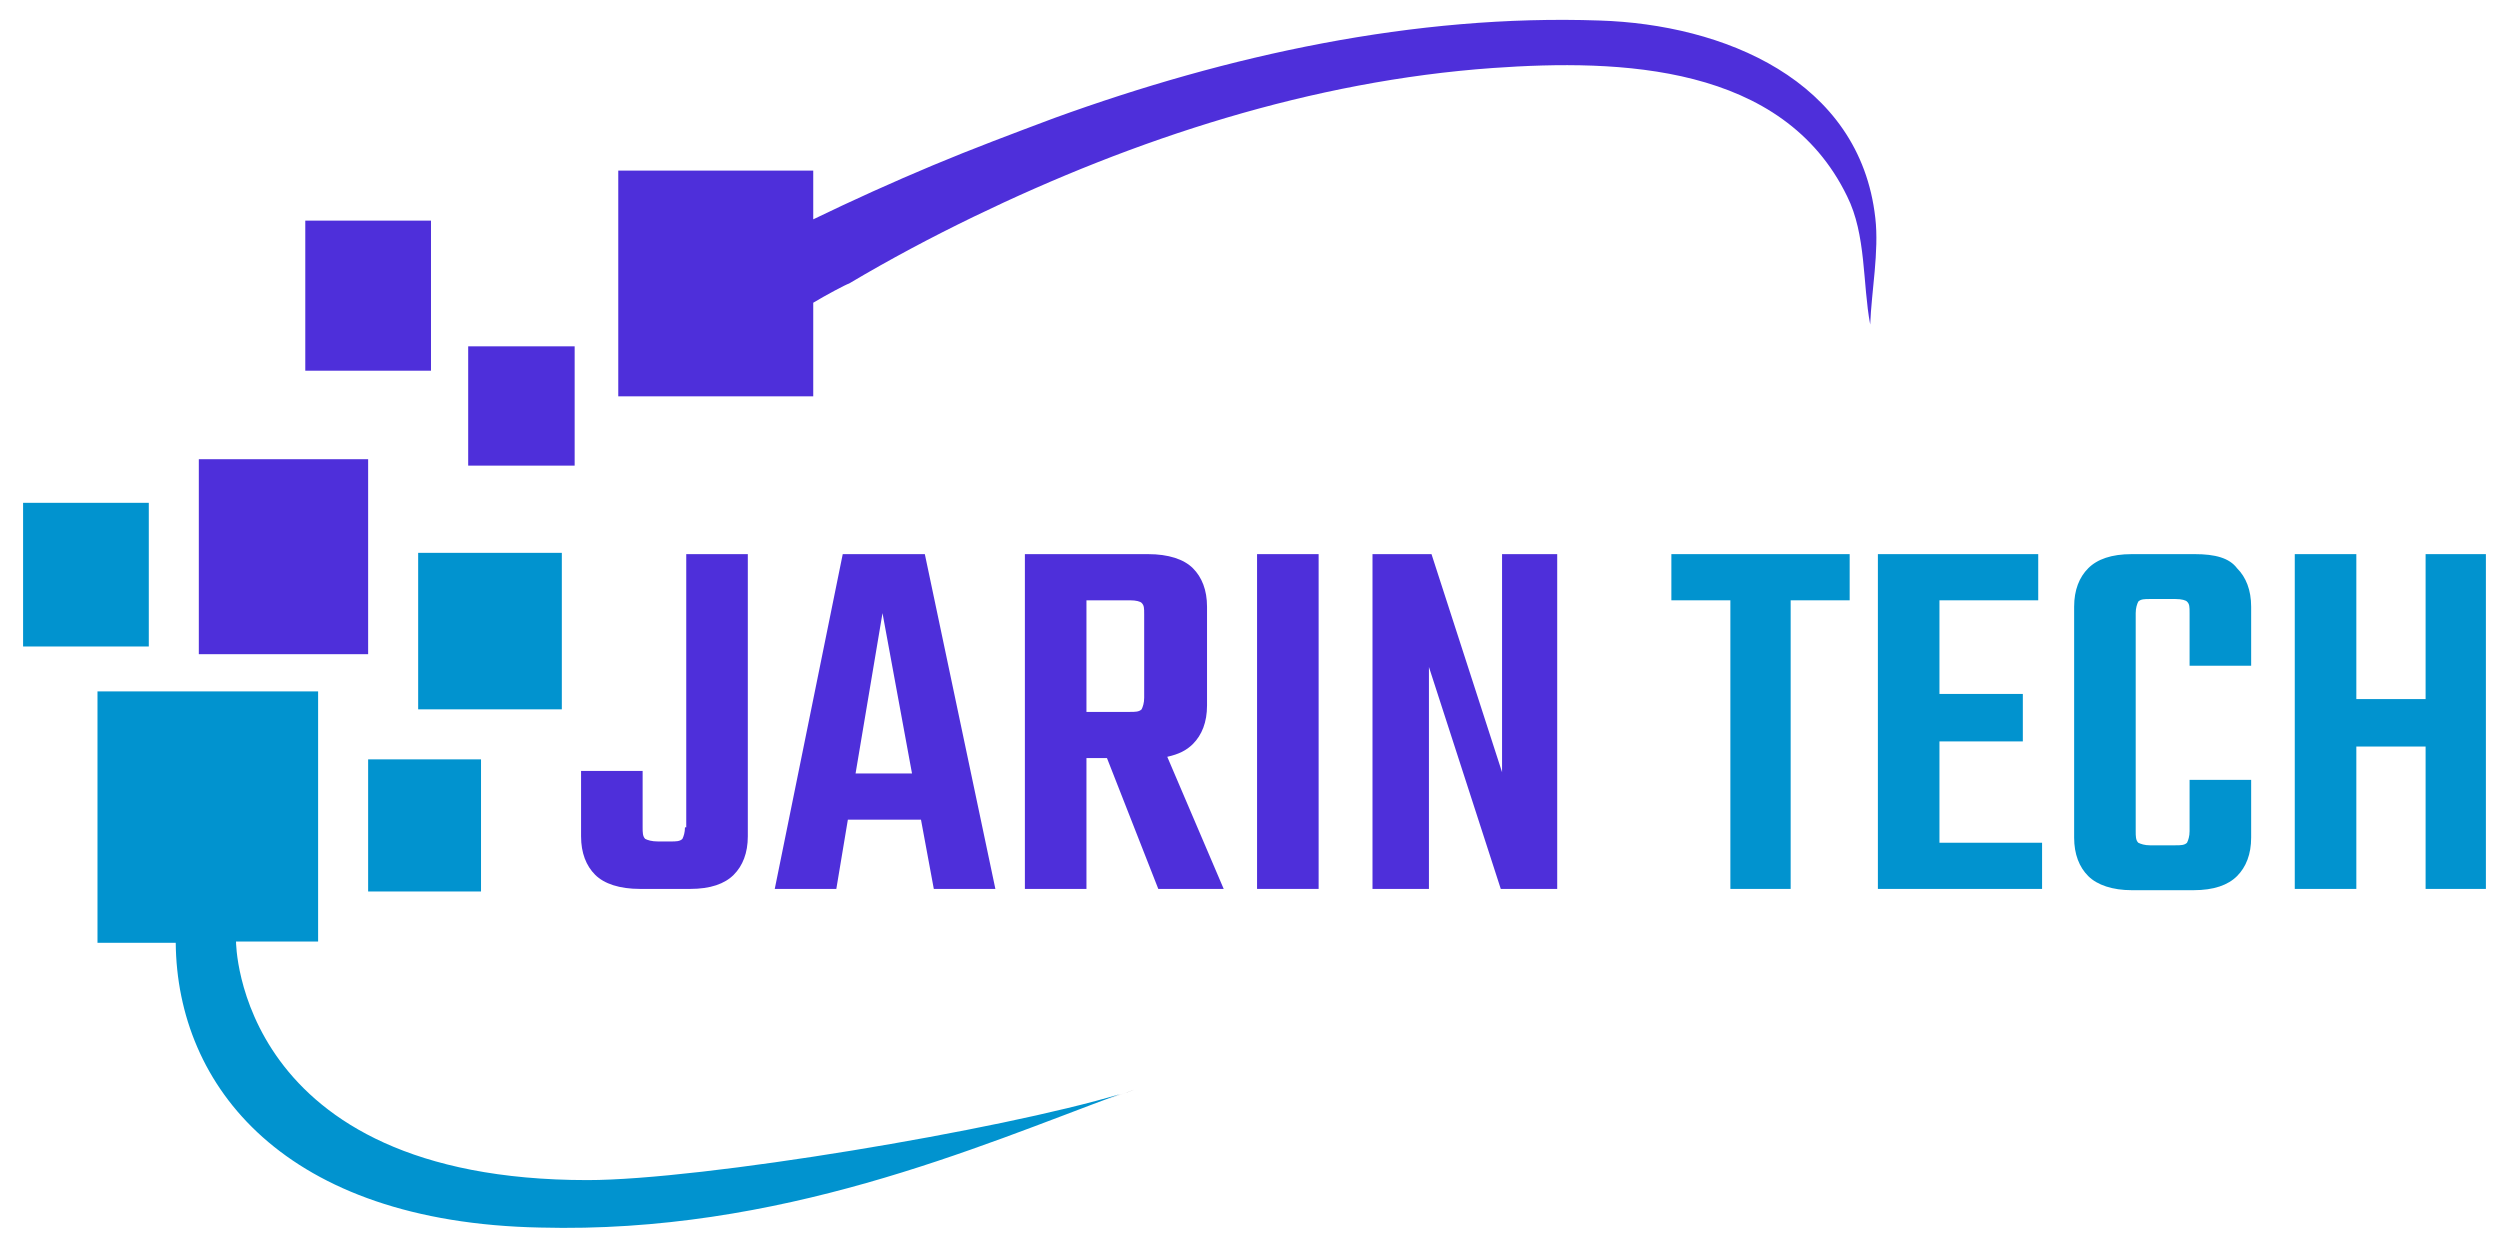
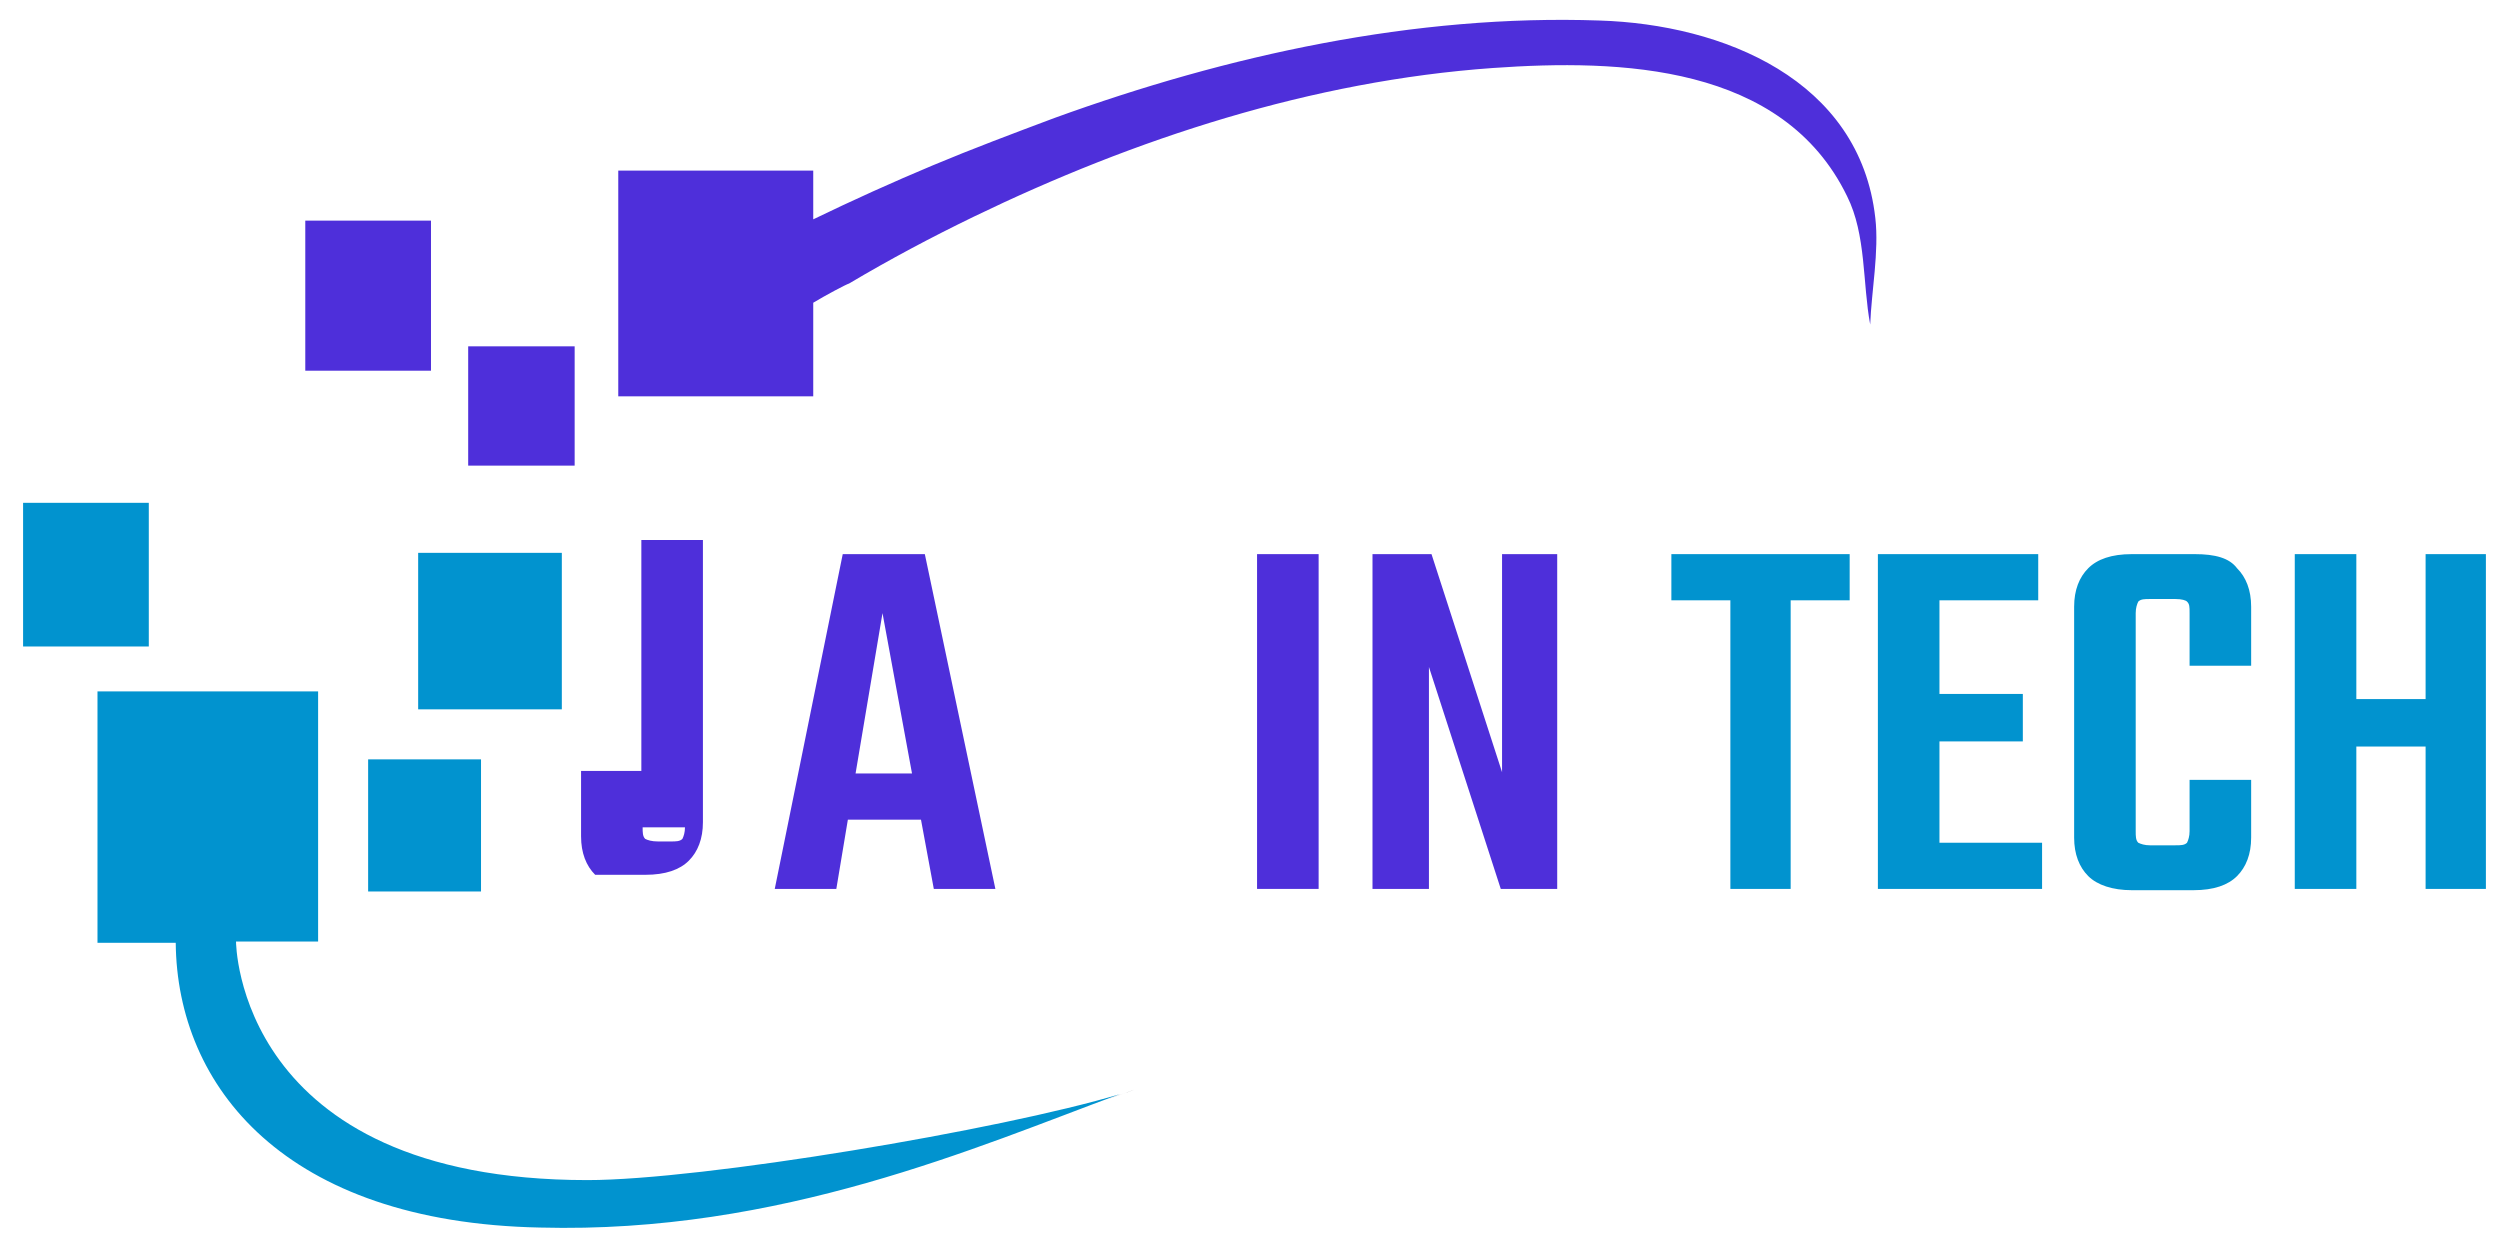
<svg xmlns="http://www.w3.org/2000/svg" id="Layer_1" x="0px" y="0px" viewBox="0 0 194.9 97" style="enable-background:new 0 0 194.9 97;" xml:space="preserve">
  <style type="text/css">	.st0{fill:#0193CF;}	.st1{fill:#393D44;}	.st2{fill:#4E2FDA;}</style>
  <g>
    <g>
      <g>
        <g>
          <g>
            <rect x="32.6" y="43.1" class="st0" width="11.2" height="12.2" />
          </g>
          <g>
            <rect x="1.8" y="39.2" class="st0" width="9.8" height="11.2" />
          </g>
          <g>
            <rect x="28.7" y="59.2" class="st0" width="8.8" height="10.3" />
          </g>
          <g>
            <path class="st0" d="M45.8,92c-27.4,0-27.4-18.6-27.4-18.6h6.4V53.9H7.6v19.6h6.1c0.1,11.2,8.5,21.8,28.4,22.2      c18.7,0.5,34.1-6.3,45.2-10.4C78,88.1,54.7,92,45.8,92z" />
          </g>
        </g>
      </g>
      <path class="st1" d="M86.3,85.7c0.9-0.3,1.7-0.6,2.3-0.8C87.8,85.2,87.1,85.4,86.3,85.7z" />
    </g>
    <g>
      <g>
        <g>
          <rect x="23.8" y="17.2" class="st2" width="9.8" height="11.7" />
        </g>
        <g>
          <rect x="36.5" y="27" class="st2" width="8.3" height="9.3" />
        </g>
        <g>
-           <rect x="15.5" y="35.8" class="st2" width="13.2" height="15.2" />
-         </g>
+           </g>
        <g>
          <path class="st2" d="M146.2,17c-1.2-10.8-11.9-15.1-21.5-15.4c-14.4-0.5-29,2.7-42.5,7.6c-3.2,1.2-6.4,2.4-9.5,3.7     c-3.1,1.3-6.2,2.7-9.3,4.2v-3.8H48.2v17.6h15.2v-7.3c1-0.6,2.5-1.4,2.8-1.5c3.2-1.9,6.4-3.6,9.7-5.2     c12.6-6.1,26.4-10.6,40.5-11.6C126.3,4.6,139,5,144,15.3c1.5,3,1.2,6.8,1.8,10C145.9,22.7,146.5,19.6,146.2,17z" />
        </g>
      </g>
    </g>
    <g>
      <g>
        <g>
          <g>
-             <path class="st2" d="M53.4,64.5c0,0.4-0.1,0.7-0.2,0.9c-0.2,0.2-0.5,0.2-0.9,0.2h-1c-0.5,0-0.8-0.1-1-0.2      c-0.2-0.2-0.2-0.5-0.2-0.9v-4.4h-4.8v5.1c0,1.3,0.4,2.3,1.1,3c0.7,0.7,1.9,1.1,3.5,1.1h3.9c1.6,0,2.7-0.4,3.4-1.1      c0.7-0.7,1.1-1.7,1.1-3v-22h-4.8V64.5z" />
+             <path class="st2" d="M53.4,64.5c0,0.4-0.1,0.7-0.2,0.9c-0.2,0.2-0.5,0.2-0.9,0.2h-1c-0.5,0-0.8-0.1-1-0.2      c-0.2-0.2-0.2-0.5-0.2-0.9v-4.4h-4.8v5.1c0,1.3,0.4,2.3,1.1,3h3.9c1.6,0,2.7-0.4,3.4-1.1      c0.7-0.7,1.1-1.7,1.1-3v-22h-4.8V64.5z" />
          </g>
          <g>
            <g>
              <path class="st2" d="M65.7,43.2l-5.3,26.1h4.8l0.9-5.4h5.7l1,5.4h4.8l-5.5-26.1H65.7z M66.7,60.3l2.1-12.5l2.3,12.5H66.7z" />
            </g>
          </g>
          <g>
            <g>
-               <path class="st2" d="M93,58c0.7-0.7,1.1-1.7,1.1-3v-7.7c0-1.3-0.4-2.3-1.1-3c-0.7-0.7-1.9-1.1-3.5-1.1h-4.8H81h-1.1v26.1h4.8       V59.1h1.6l4,10.2h5.1L91,59C91.9,58.8,92.5,58.5,93,58z M84.7,46.8h3.4c0.5,0,0.8,0.1,0.9,0.2c0.2,0.2,0.2,0.4,0.2,0.9v6.5       c0,0.4-0.1,0.7-0.2,0.9c-0.2,0.2-0.5,0.2-0.9,0.2h-3.4V46.8z" />
-             </g>
+               </g>
          </g>
          <g>
            <rect x="98" y="43.2" class="st2" width="4.8" height="26.1" />
          </g>
          <g>
            <polygon class="st2" points="117.1,43.2 117.1,60.2 111.6,43.2 107,43.2 107,69.3 111.4,69.3 111.4,52 117,69.3 121.4,69.3       121.4,43.2      " />
          </g>
        </g>
      </g>
      <g>
        <g>
          <g>
            <polygon class="st0" points="130.3,46.8 134.9,46.8 134.9,69.3 139.6,69.3 139.6,46.8 144.2,46.8 144.2,43.2 130.3,43.2            " />
          </g>
          <g>
            <polygon class="st0" points="151.2,57.8 157.7,57.8 157.7,54.1 151.2,54.1 151.2,46.8 158.9,46.8 158.9,43.2 151.2,43.2       148.6,43.2 146.4,43.2 146.4,69.3 148.6,69.3 151.2,69.3 159.2,69.3 159.2,65.7 151.2,65.7      " />
          </g>
          <g>
            <path class="st0" d="M171.1,43.2H169h-0.7h-2.1c-1.6,0-2.7,0.4-3.4,1.1c-0.7,0.7-1.1,1.7-1.1,3v18c0,1.3,0.4,2.3,1.1,3      c0.7,0.7,1.9,1.1,3.4,1.1h2.1h0.5h2.2c1.6,0,2.7-0.4,3.4-1.1c0.7-0.7,1.1-1.7,1.1-3v-4.5h-4.8v4c0,0.4-0.1,0.7-0.2,0.9      c-0.2,0.2-0.5,0.2-0.9,0.2h-0.8h-0.5h-0.7c-0.4,0-0.7-0.1-0.9-0.2c-0.2-0.2-0.2-0.5-0.2-0.9v-17c0-0.4,0.1-0.7,0.2-0.9      c0.2-0.2,0.5-0.2,0.9-0.2h0.7h0.7h0.6c0.5,0,0.8,0.1,0.9,0.2c0.2,0.2,0.2,0.4,0.2,0.9v4.1h4.8v-4.6c0-1.3-0.4-2.3-1.1-3      C173.8,43.5,172.7,43.2,171.1,43.2z" />
          </g>
          <g>
            <polygon class="st0" points="189.1,43.2 189.1,54.5 183.7,54.5 183.7,43.2 178.9,43.2 178.9,69.3 183.7,69.3 183.7,58.2       189.1,58.2 189.1,69.3 193.8,69.3 193.8,43.2      " />
          </g>
        </g>
      </g>
    </g>
  </g>
</svg>